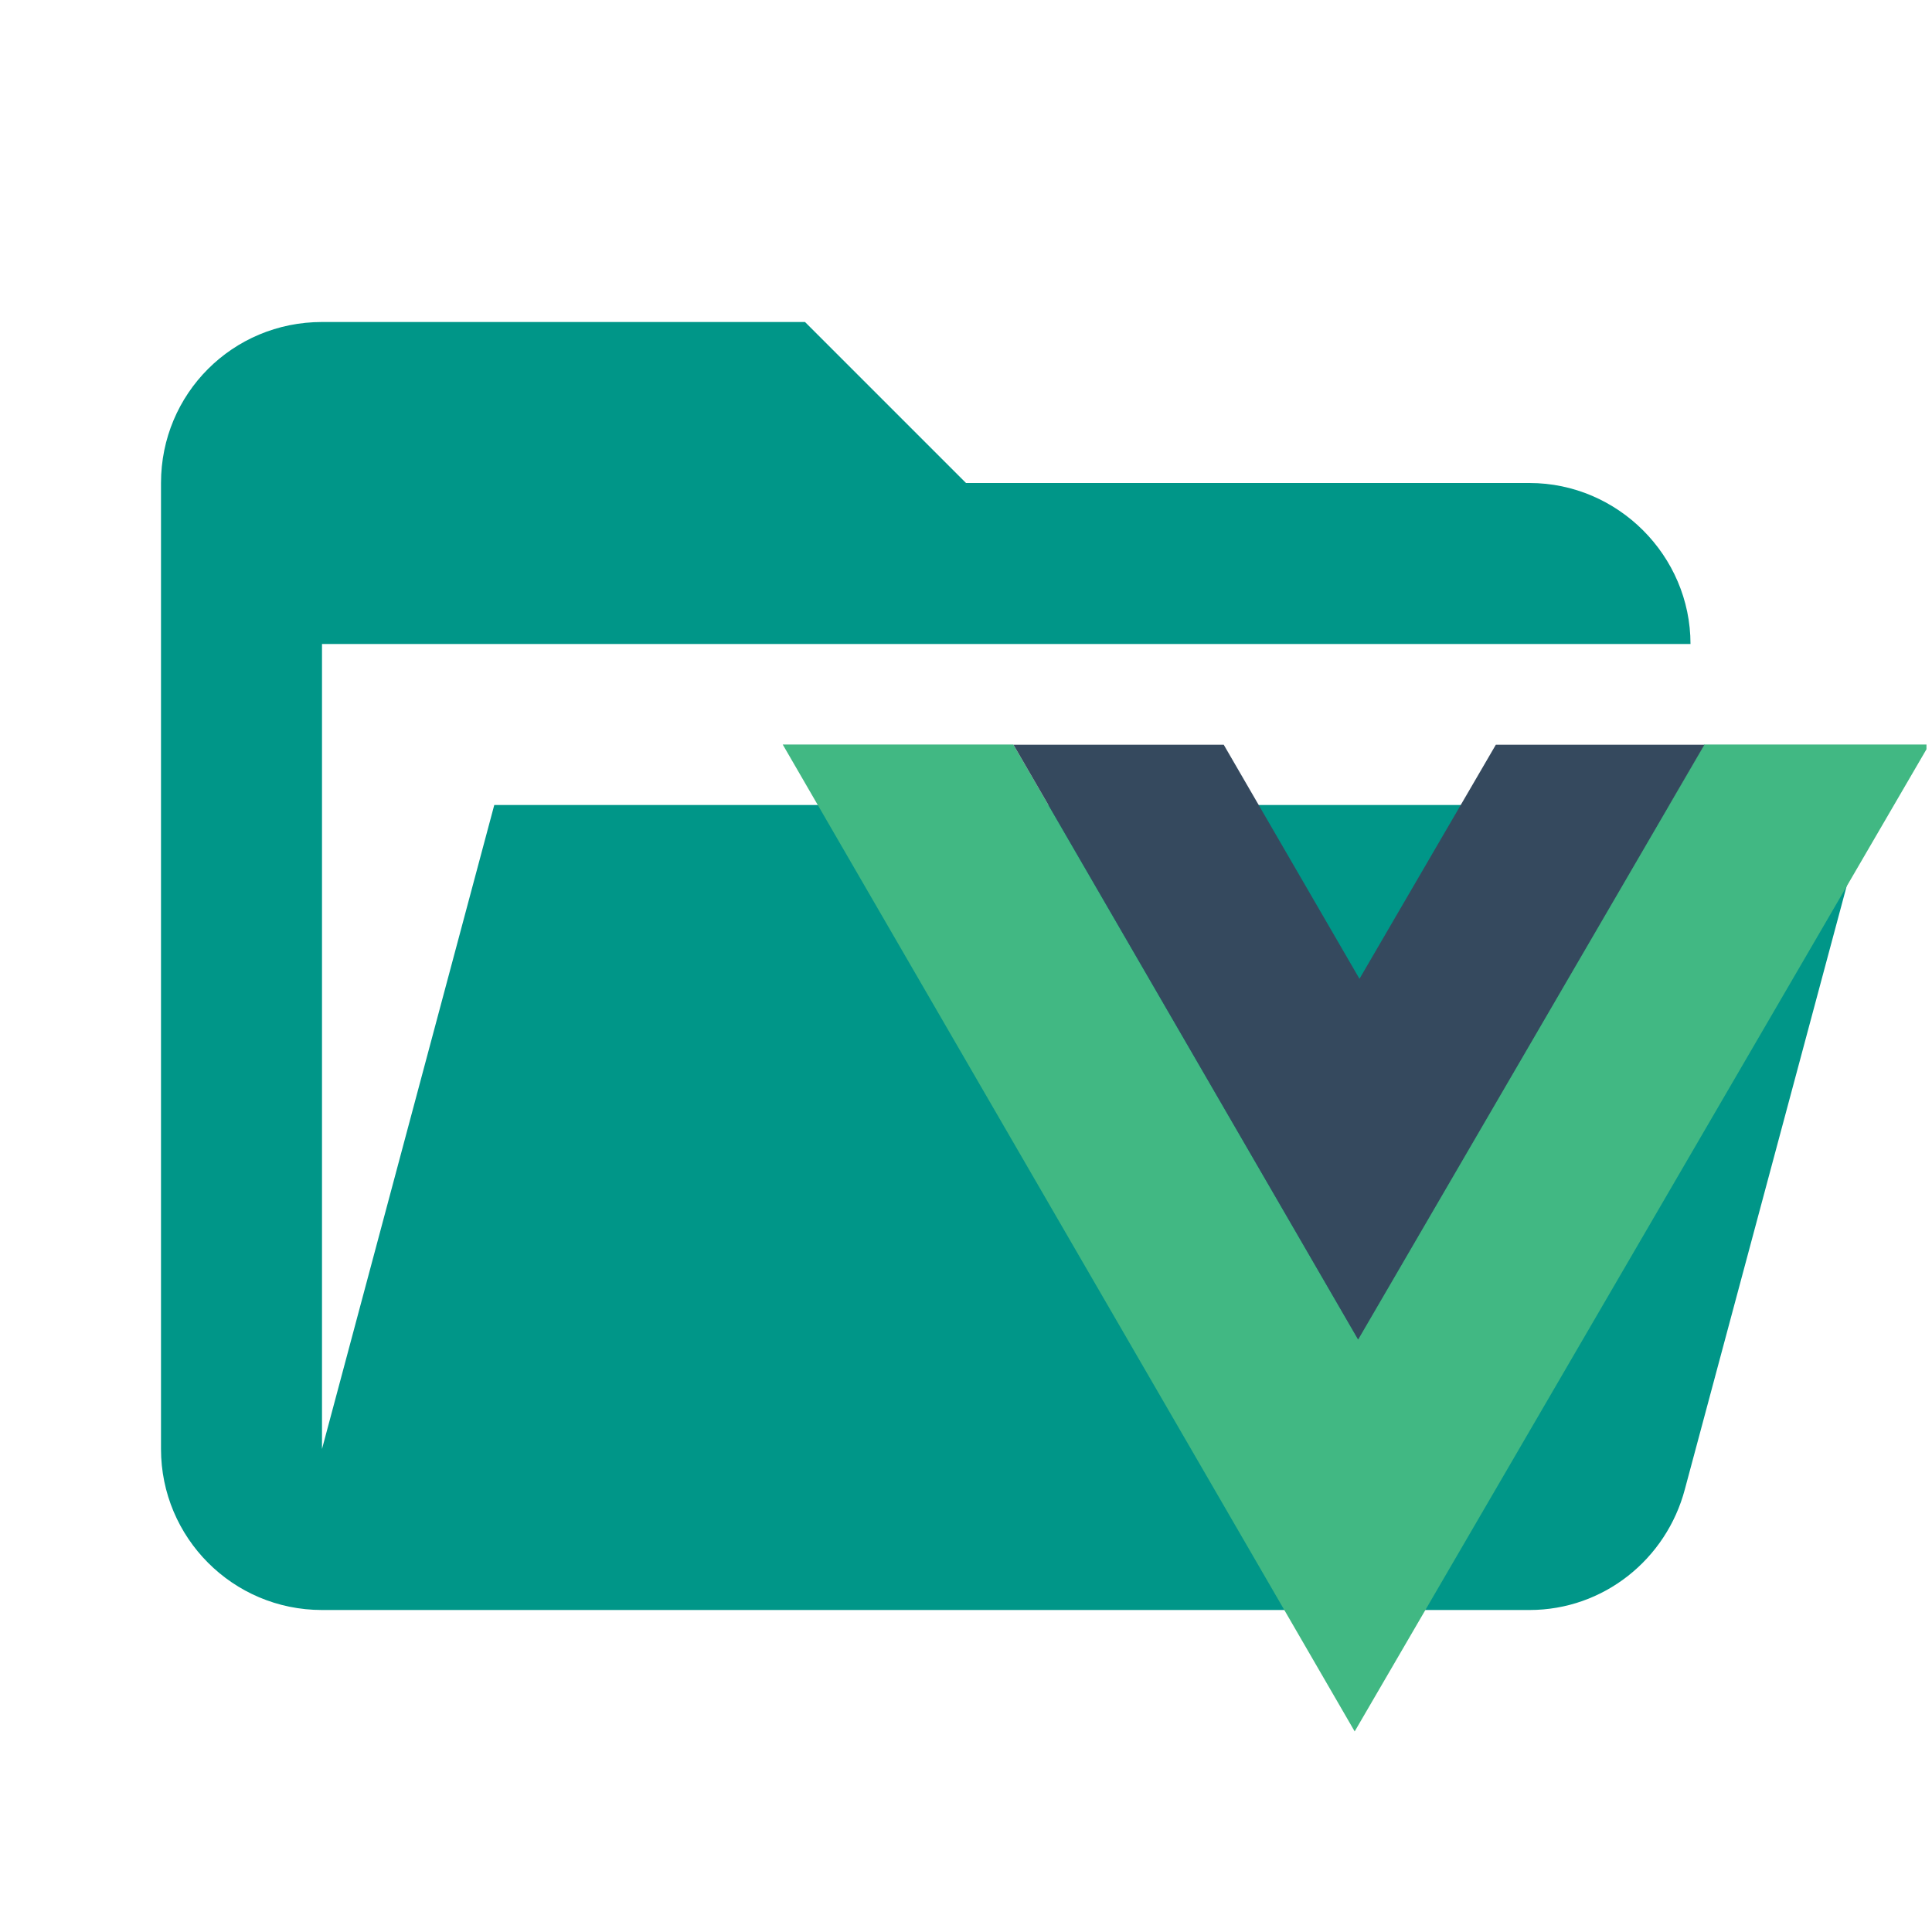
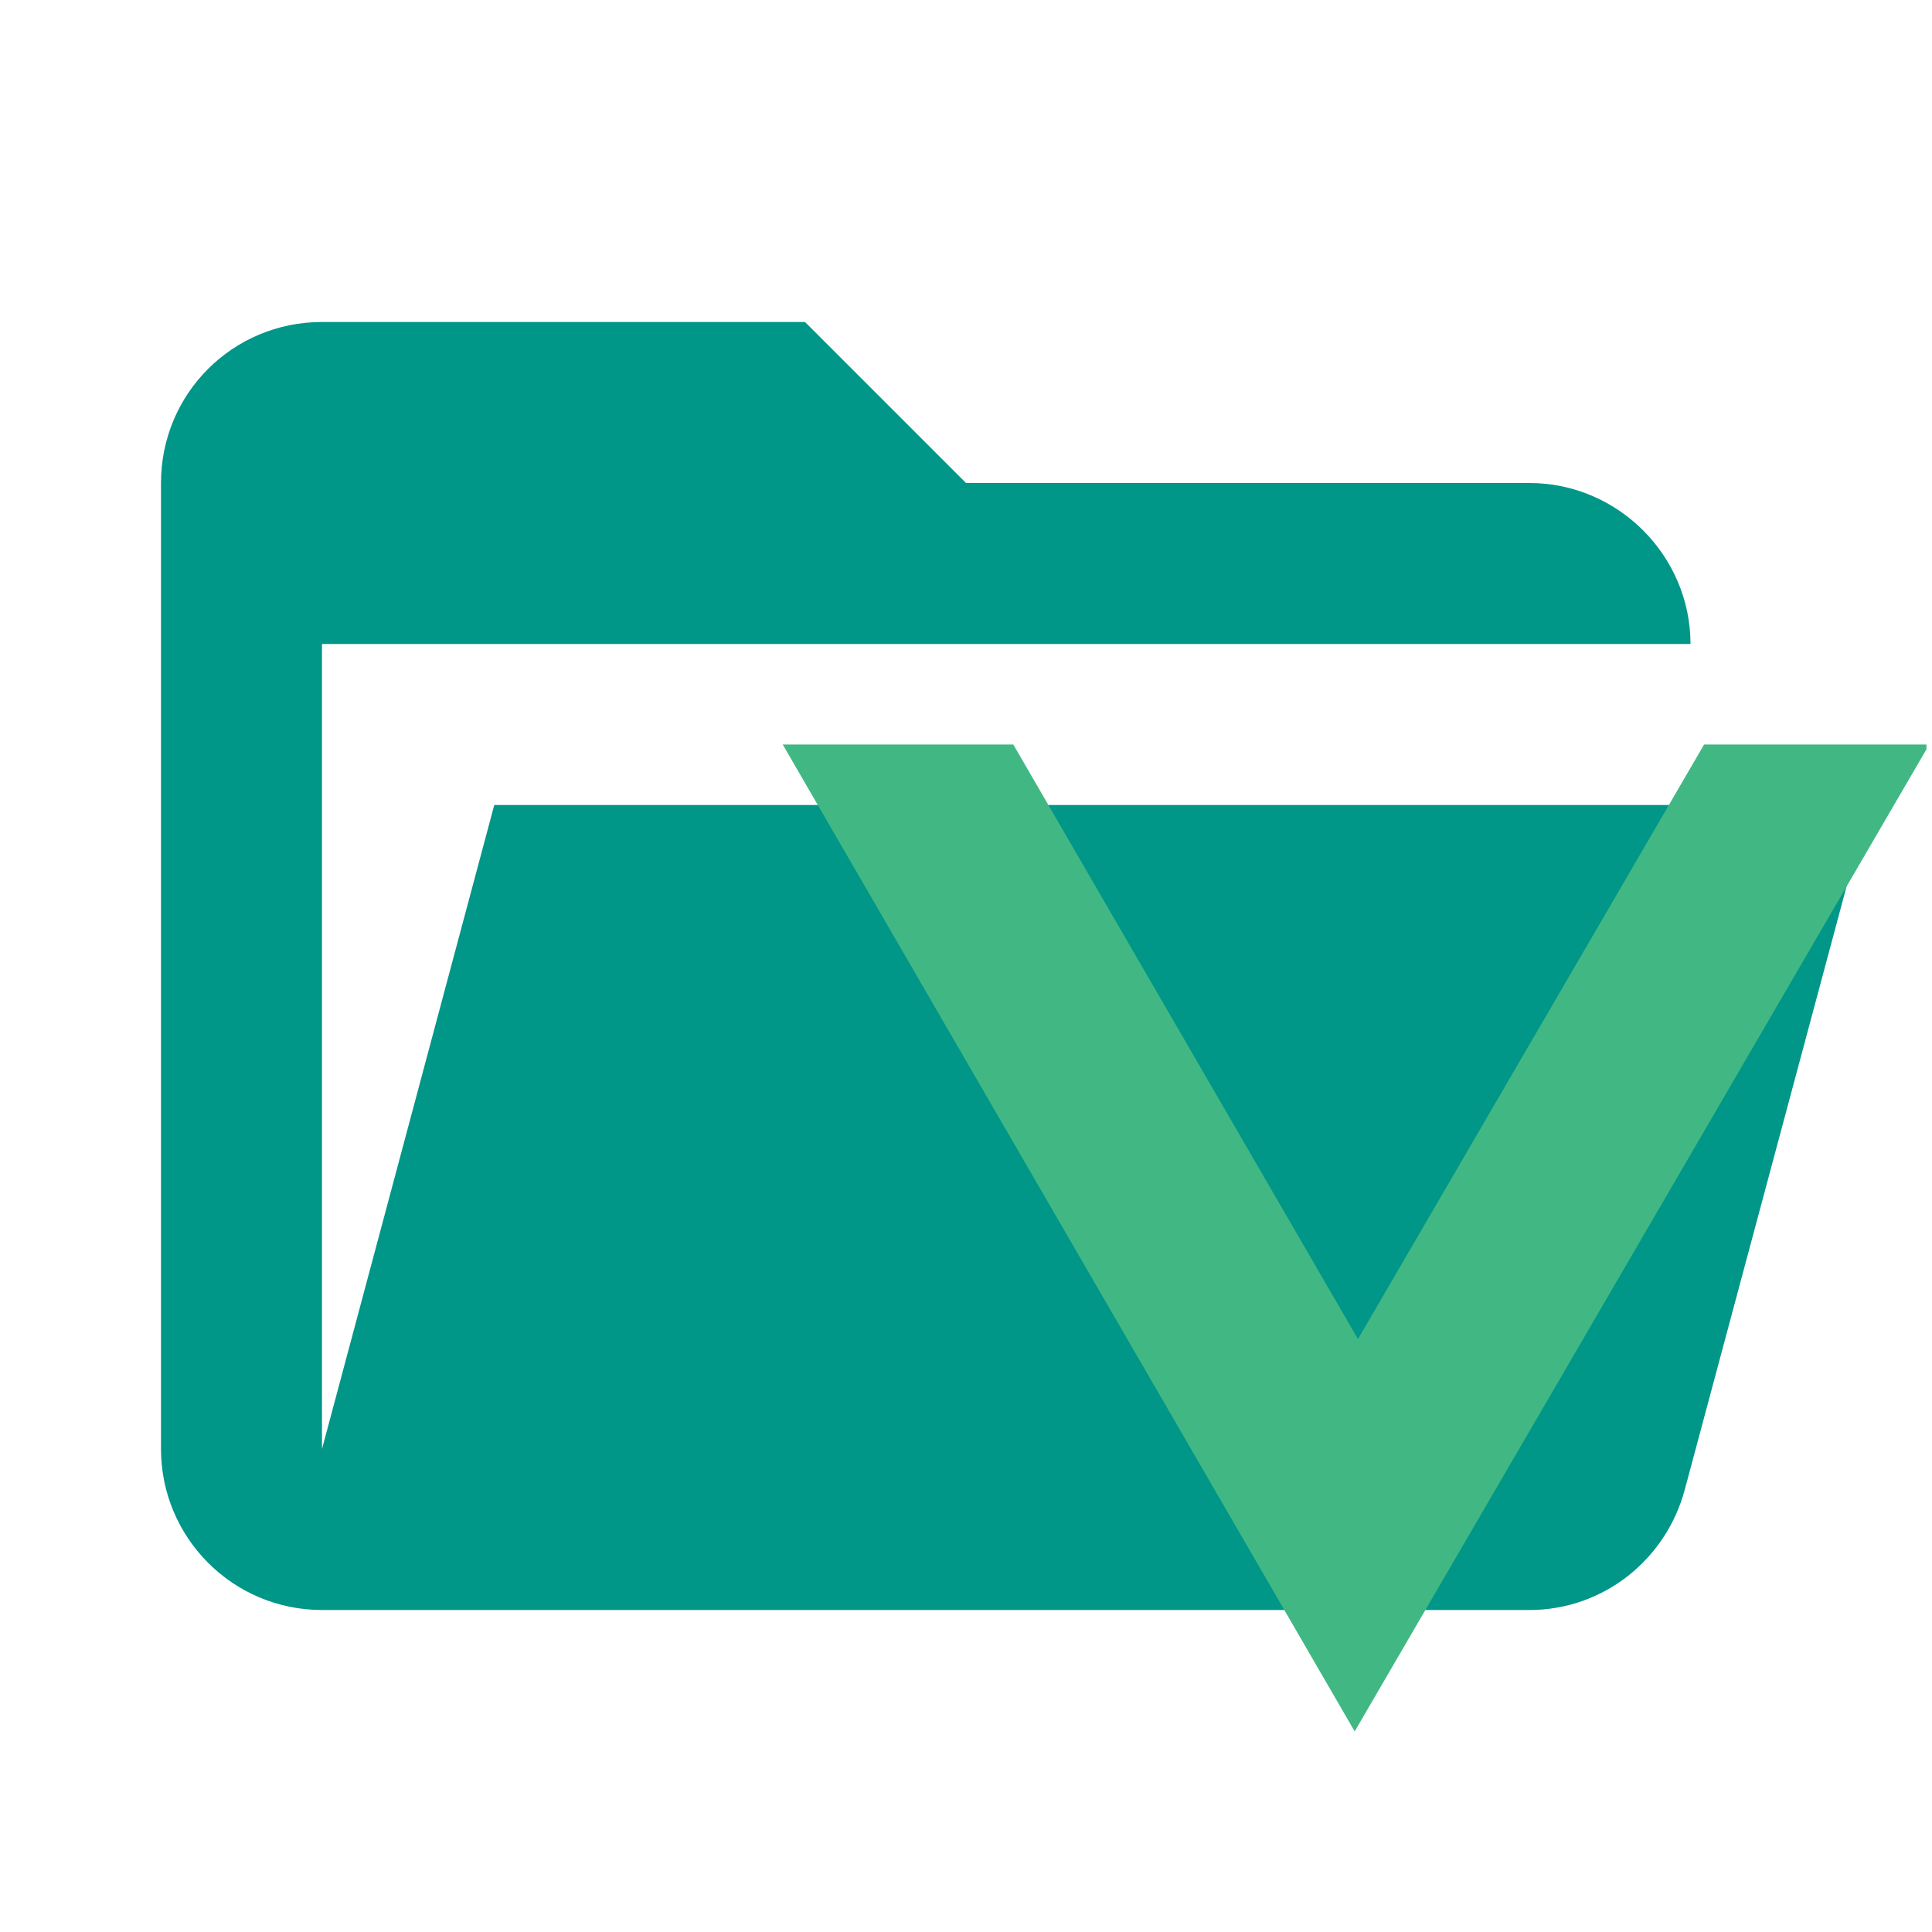
<svg xmlns="http://www.w3.org/2000/svg" clip-rule="evenodd" stroke-linejoin="round" stroke-miterlimit="1.414" version="1.1" viewBox="0 0 24 24" xml:space="preserve">
  <path d="m19 20h-15c-1.11 0-2-.9-2-2v-12c0-1.11.89-2 2-2h6l2 2h7c1.097 0 2 .903 2 2h-17v10l2.14-8h17.07l-2.28 8.5c-.23.87-1.01 1.5-1.93 1.5z" fill="#009688" />
  <g transform="matrix(.696 0 0 .696 8.458 6.362)">
    <path transform="matrix(1.437 0 0 1.437 -12.157 -9.145)" d="m9.725 9.25l7.104 12.258 7.102-12.199v-.059h-2.762l-4.299 7.385-4.281-7.385h-2.863z" style="fill:#41b883;stroke-width:.696" />
-     <path d="m5.936 4.151 6.152 10.617 6.181-10.617h-3.723l-2.434 4.178-2.423-4.178z" style="fill:#35495e" />
  </g>
</svg>